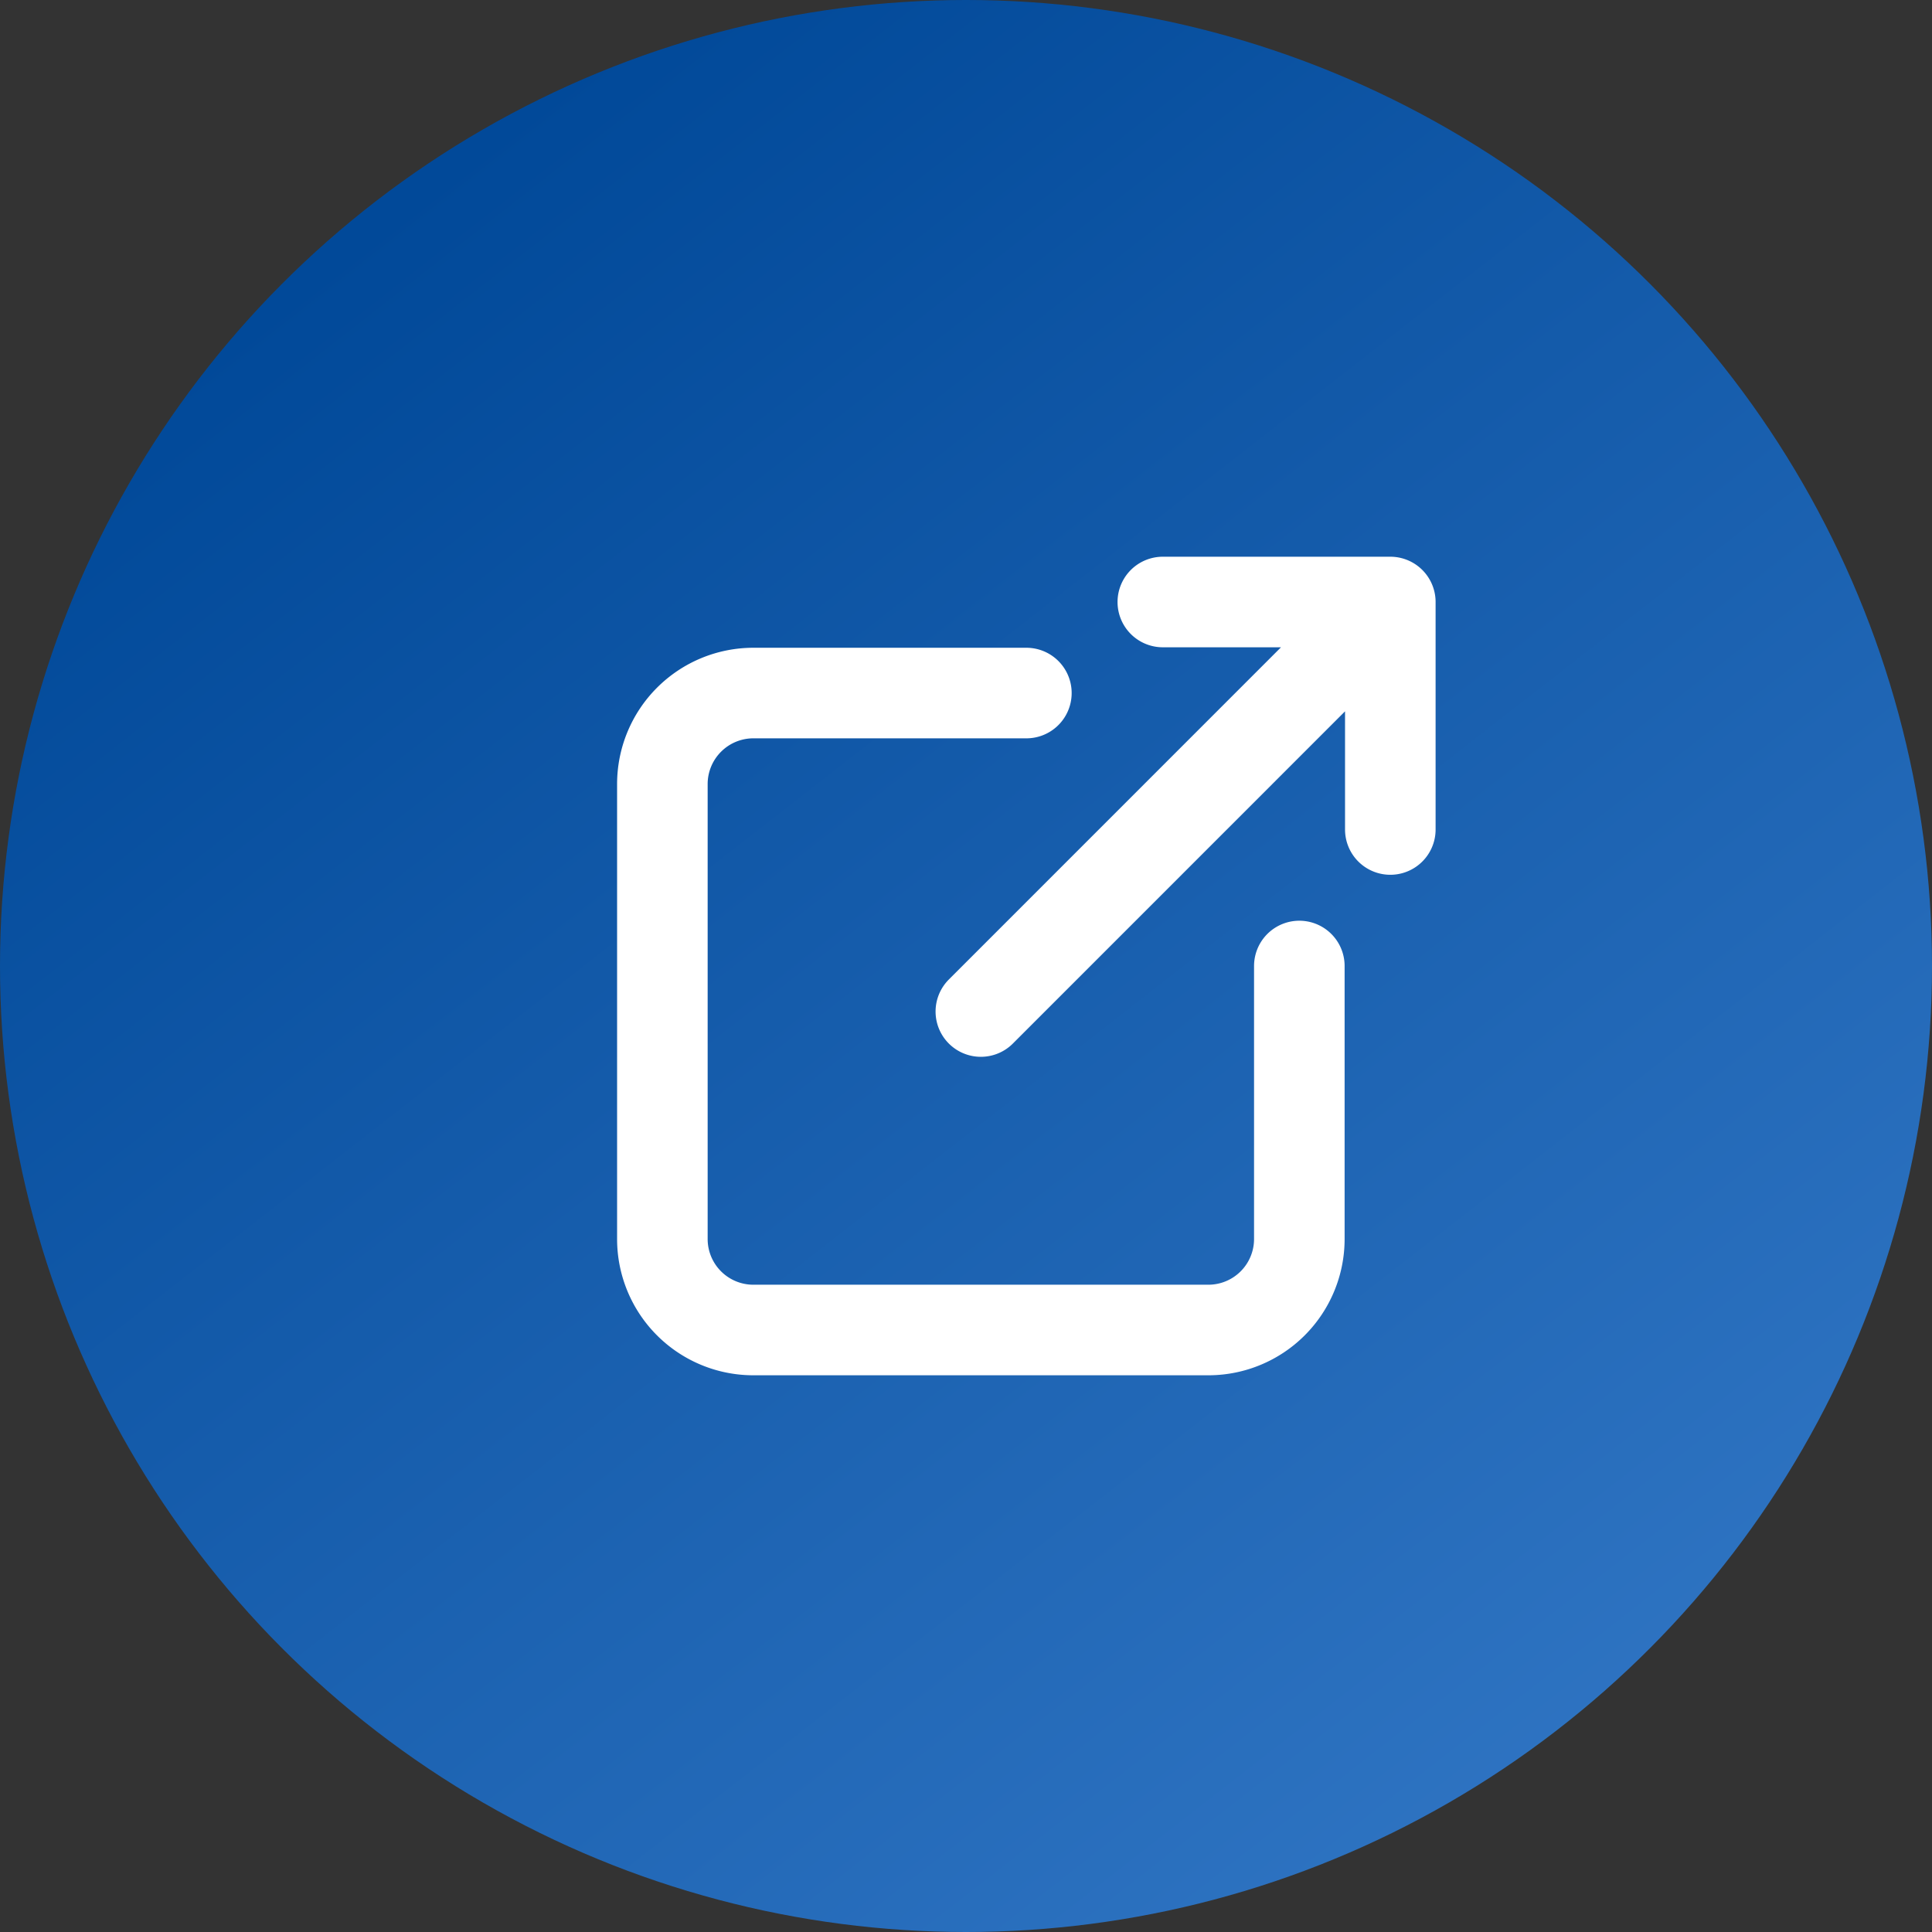
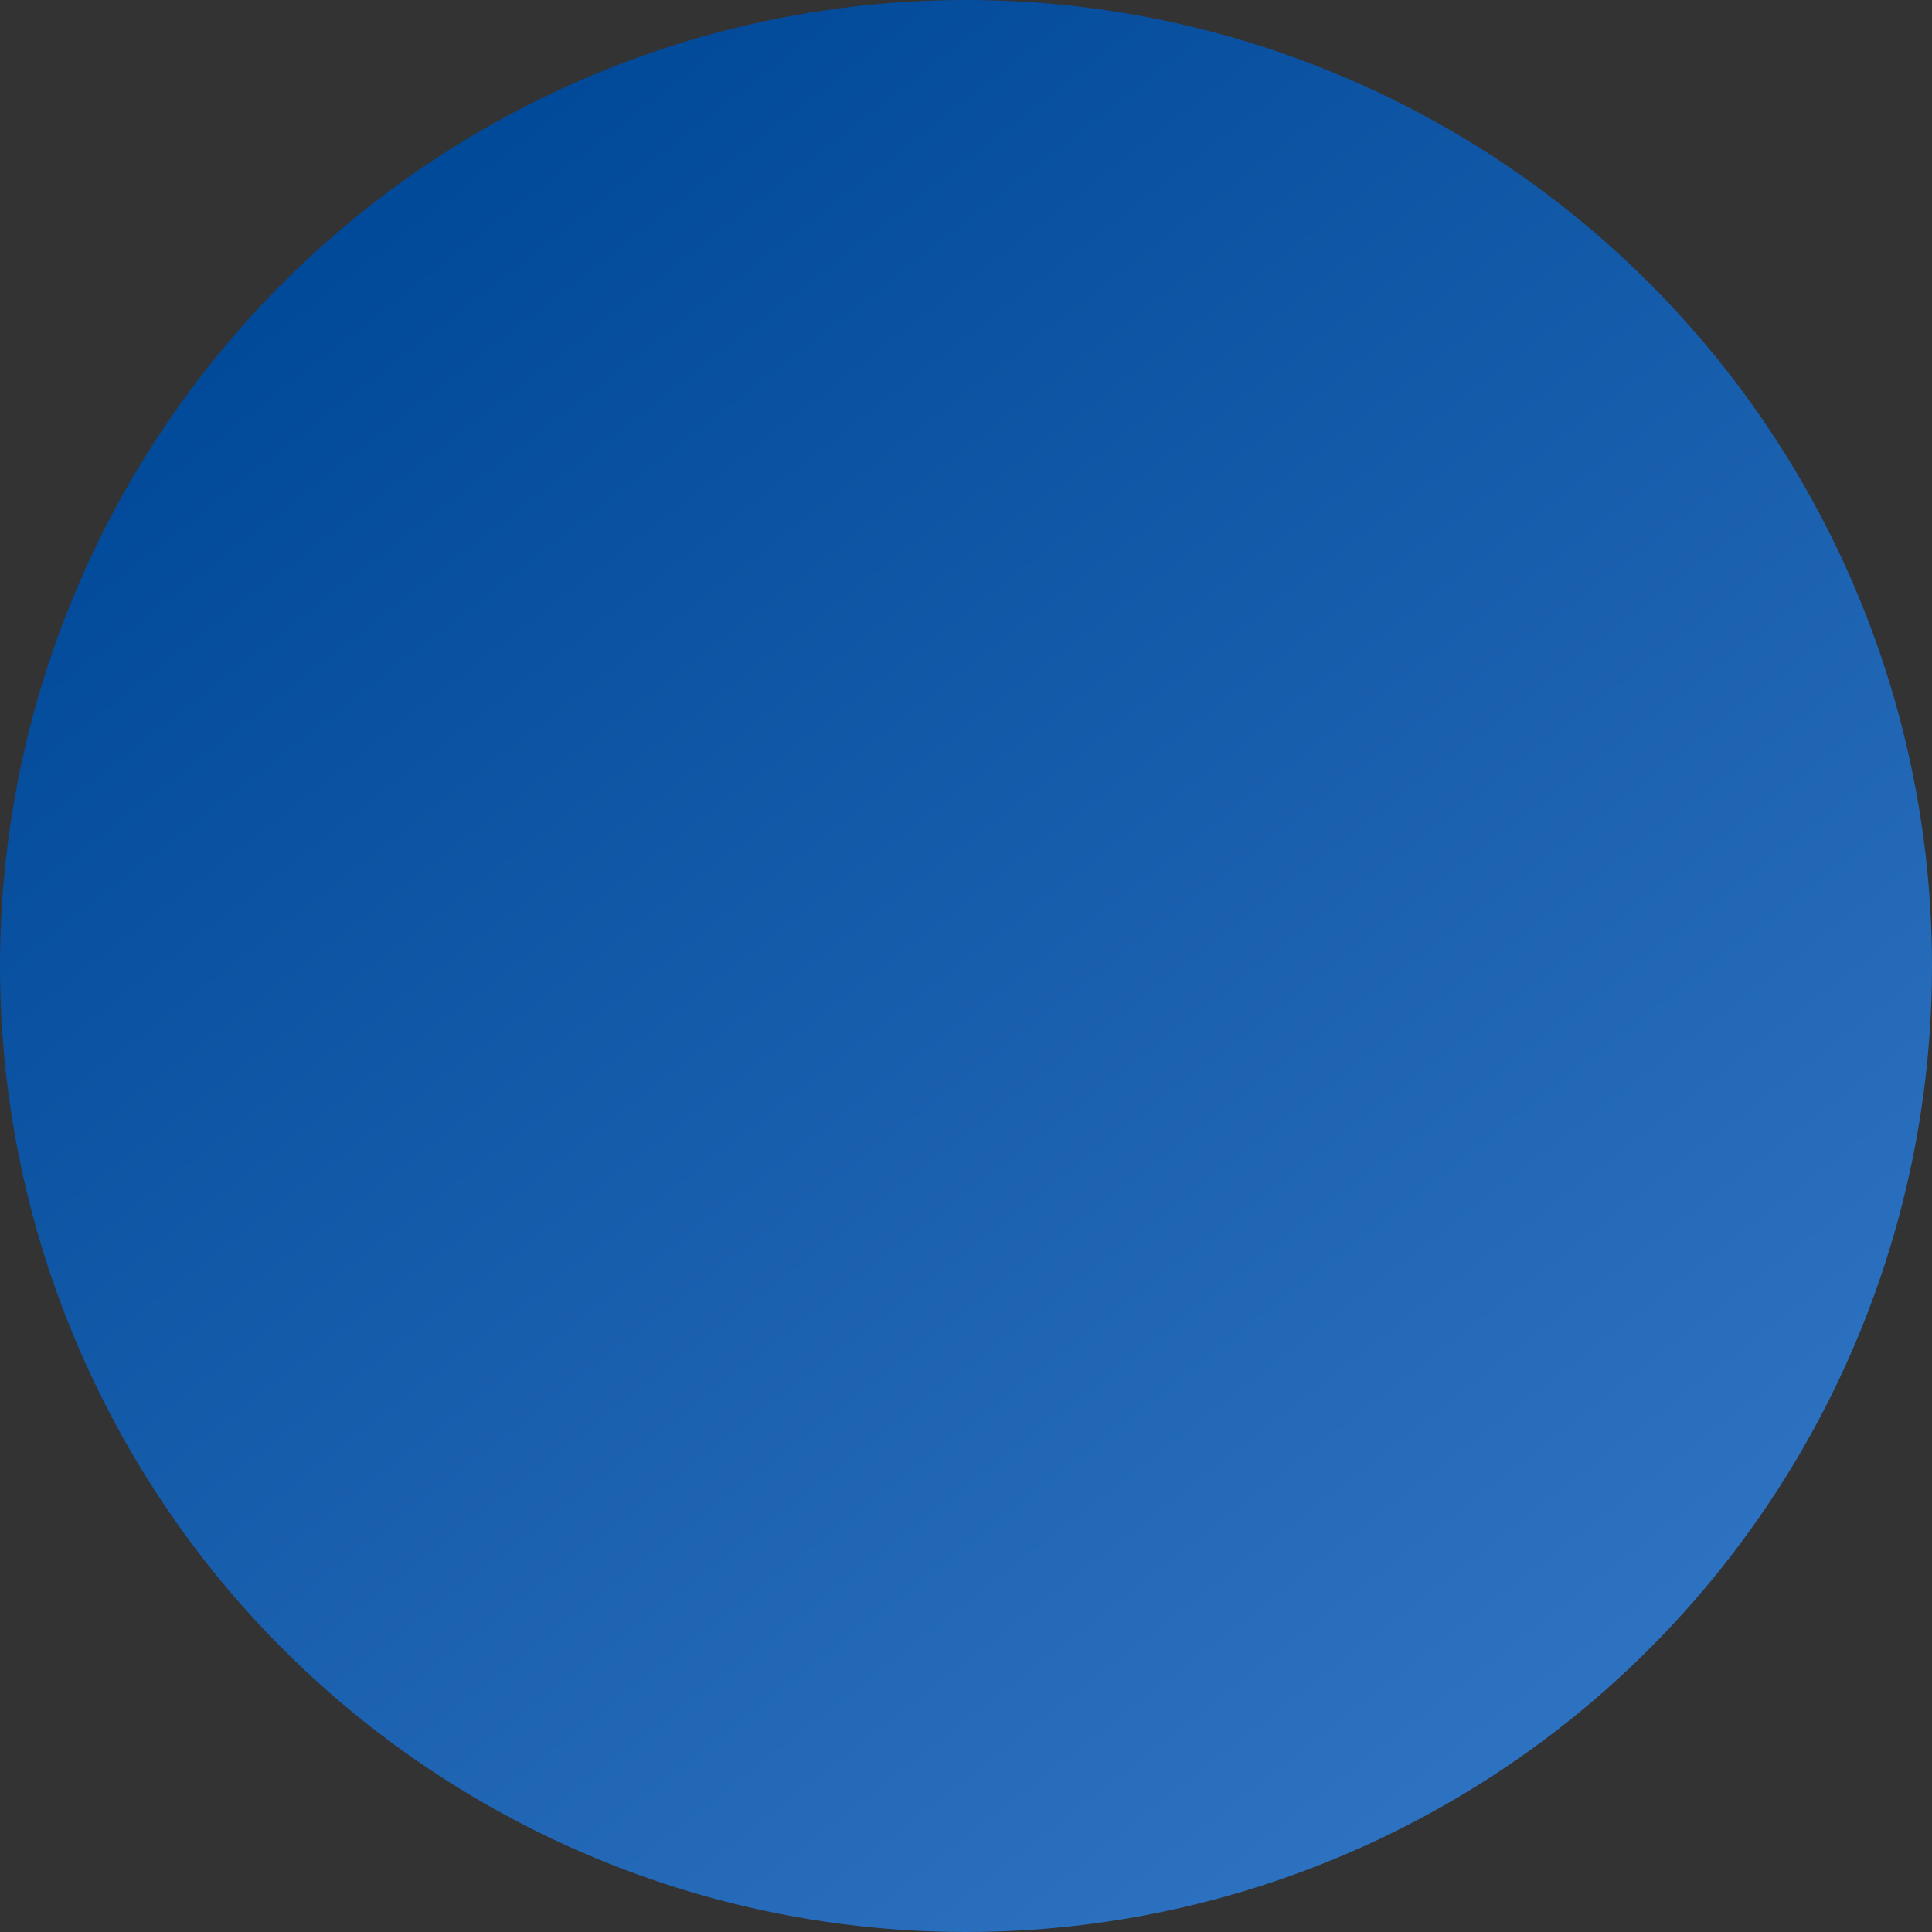
<svg xmlns="http://www.w3.org/2000/svg" width="32" height="32" viewBox="0 0 32 32" fill="none">
  <rect x="0" y="0" width="32" height="32" fill="#333333" stroke="none" />
  <circle cx="16" cy="16" r="16" fill="url(#paint0_linear_661_15669)" />
  <g clip-path="url(#clip0_661_15669)">
-     <path d="M17 11.479h-4.522a1.508 1.508 0 00-1.507 1.507v7.536a1.507 1.507 0 001.507 1.507h7.536a1.507 1.507 0 001.507-1.507V16m-5.275.754l6.782-6.783m0 0H19.26m3.768 0v3.768" stroke="#fff" stroke-width="1.5" stroke-linecap="round" stroke-linejoin="round" />
-   </g>
+     </g>
  <defs>
    <linearGradient id="paint0_linear_661_15669" x1="6.5" y1="2.5" x2="29.5" y2="32" gradientUnits="userSpaceOnUse">
      <stop stop-color="#004898" />
      <stop offset="1" stop-color="#3479C7" />
    </linearGradient>
    <clipPath id="clip0_661_15669">
-       <path fill="#fff" transform="translate(10 9)" d="M0 0h14v14H0z" />
-     </clipPath>
+       </clipPath>
  </defs>
</svg>